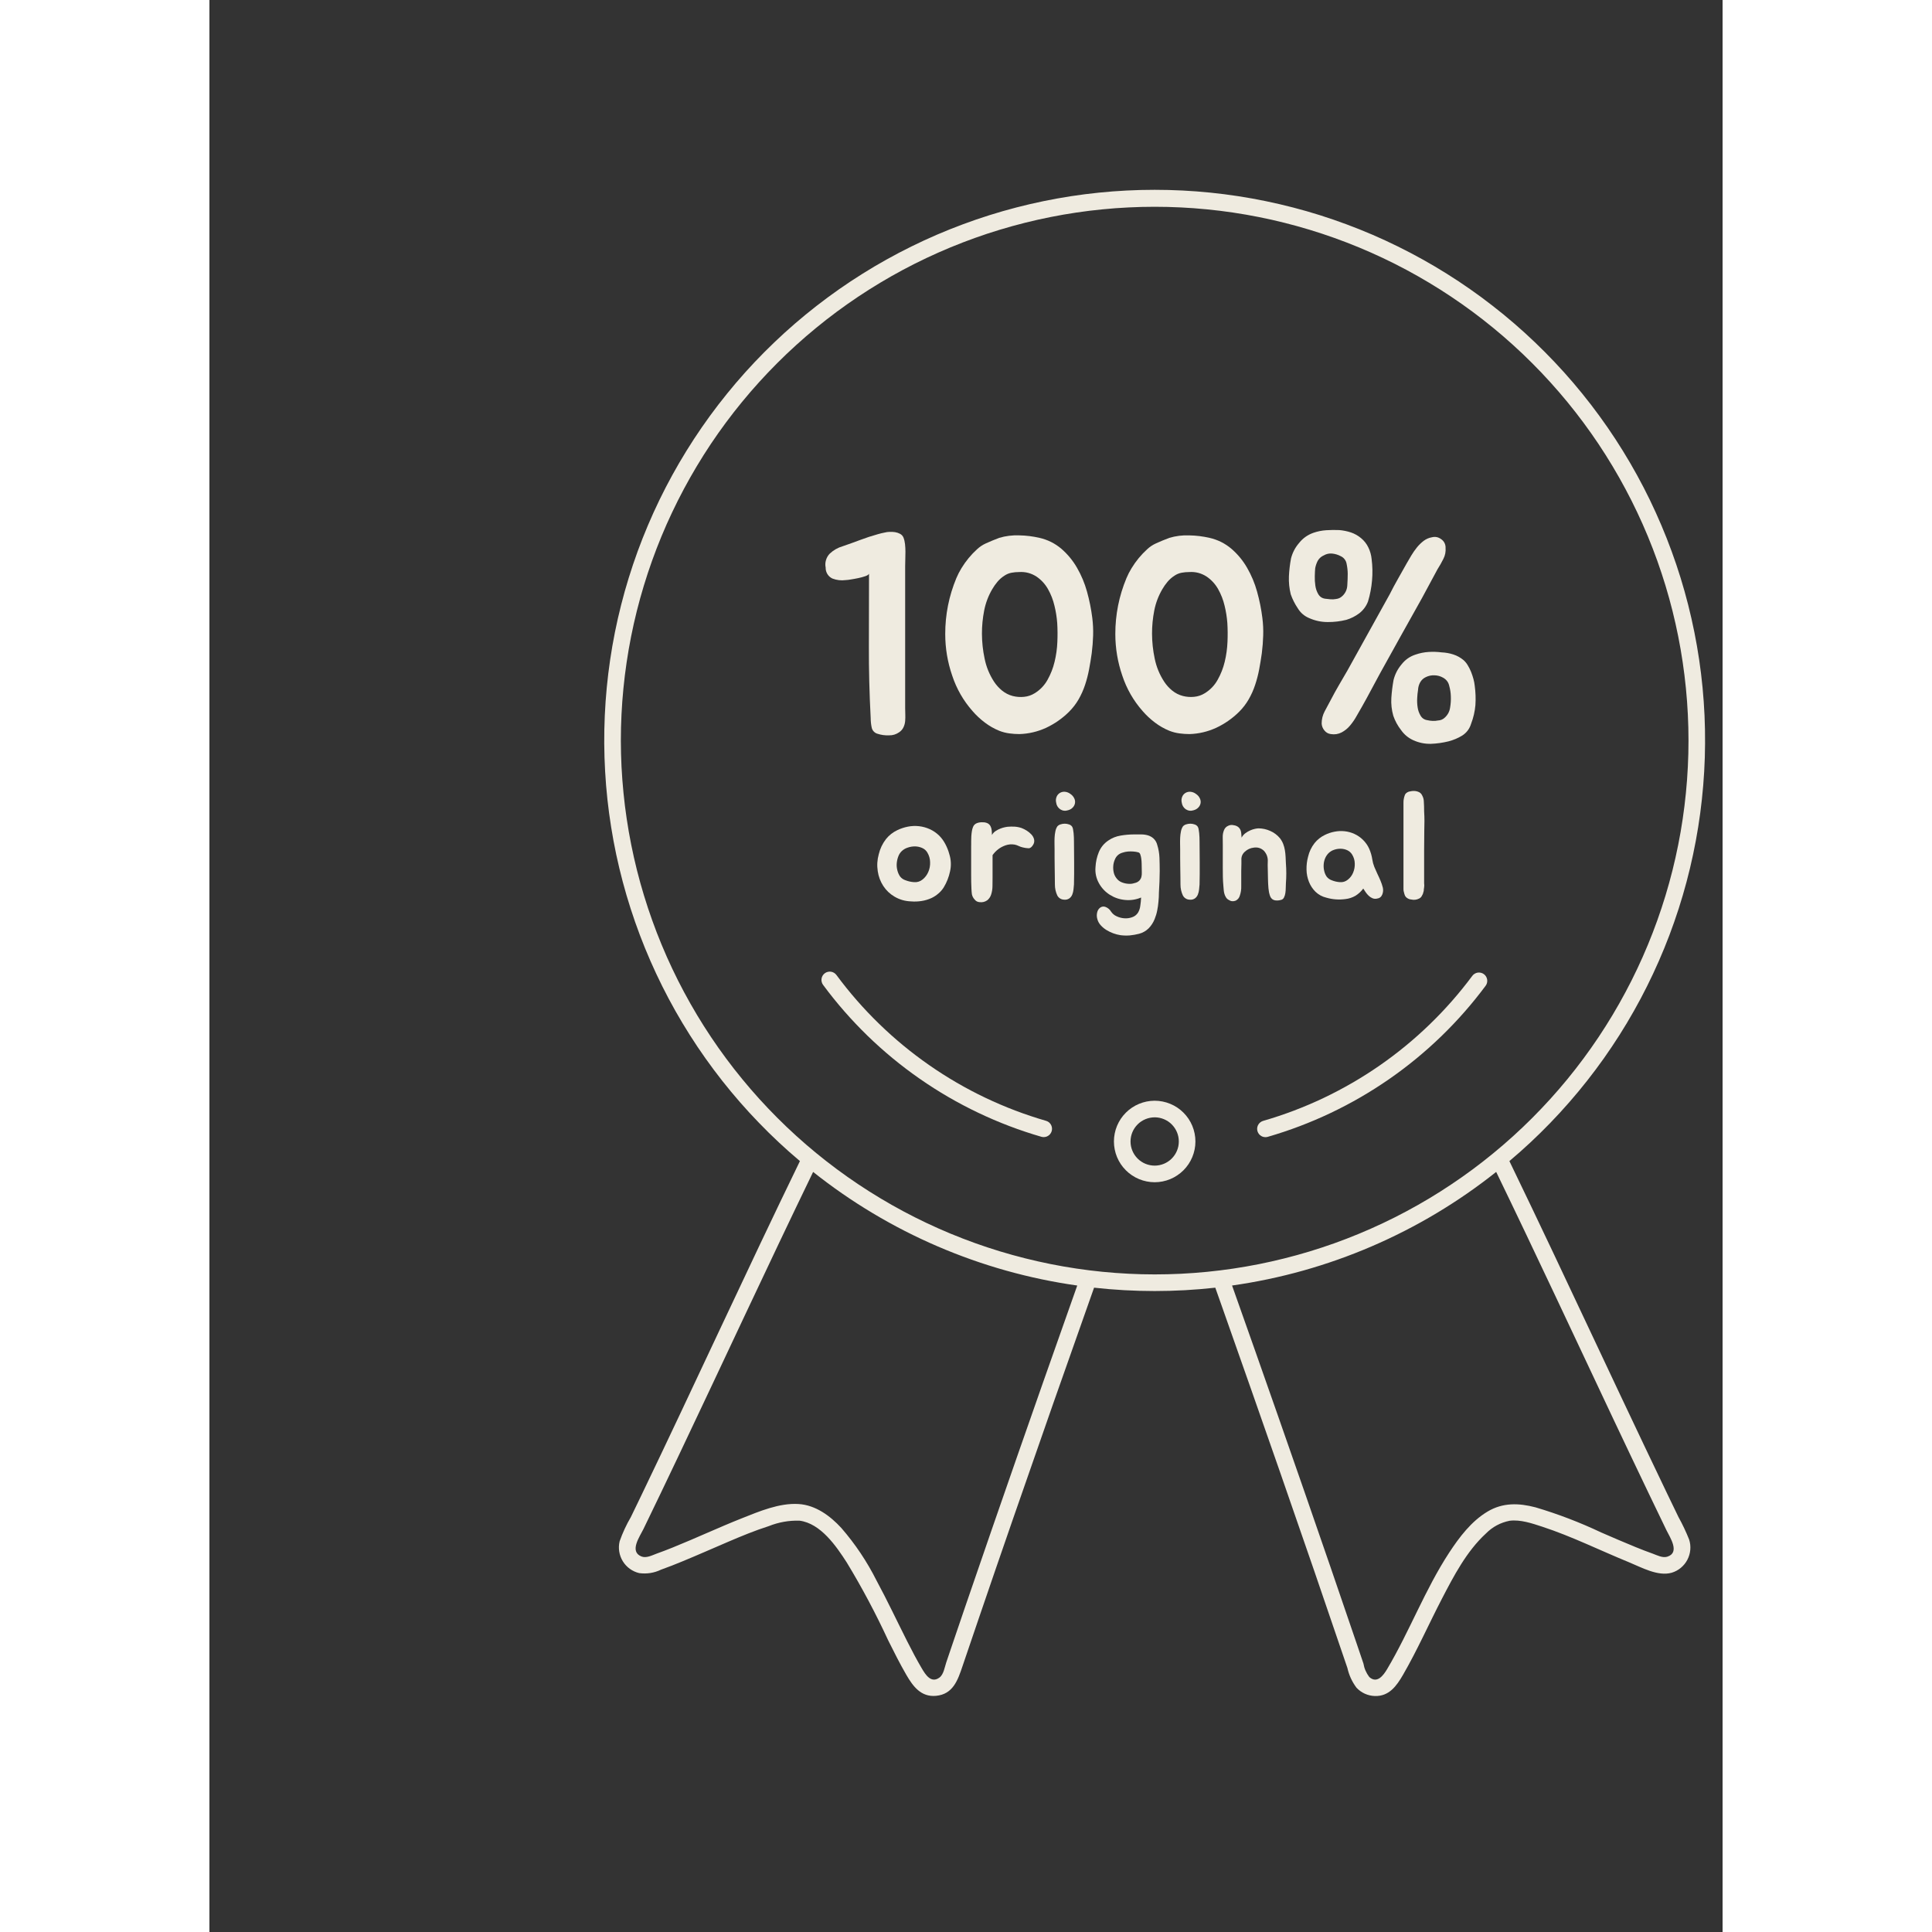
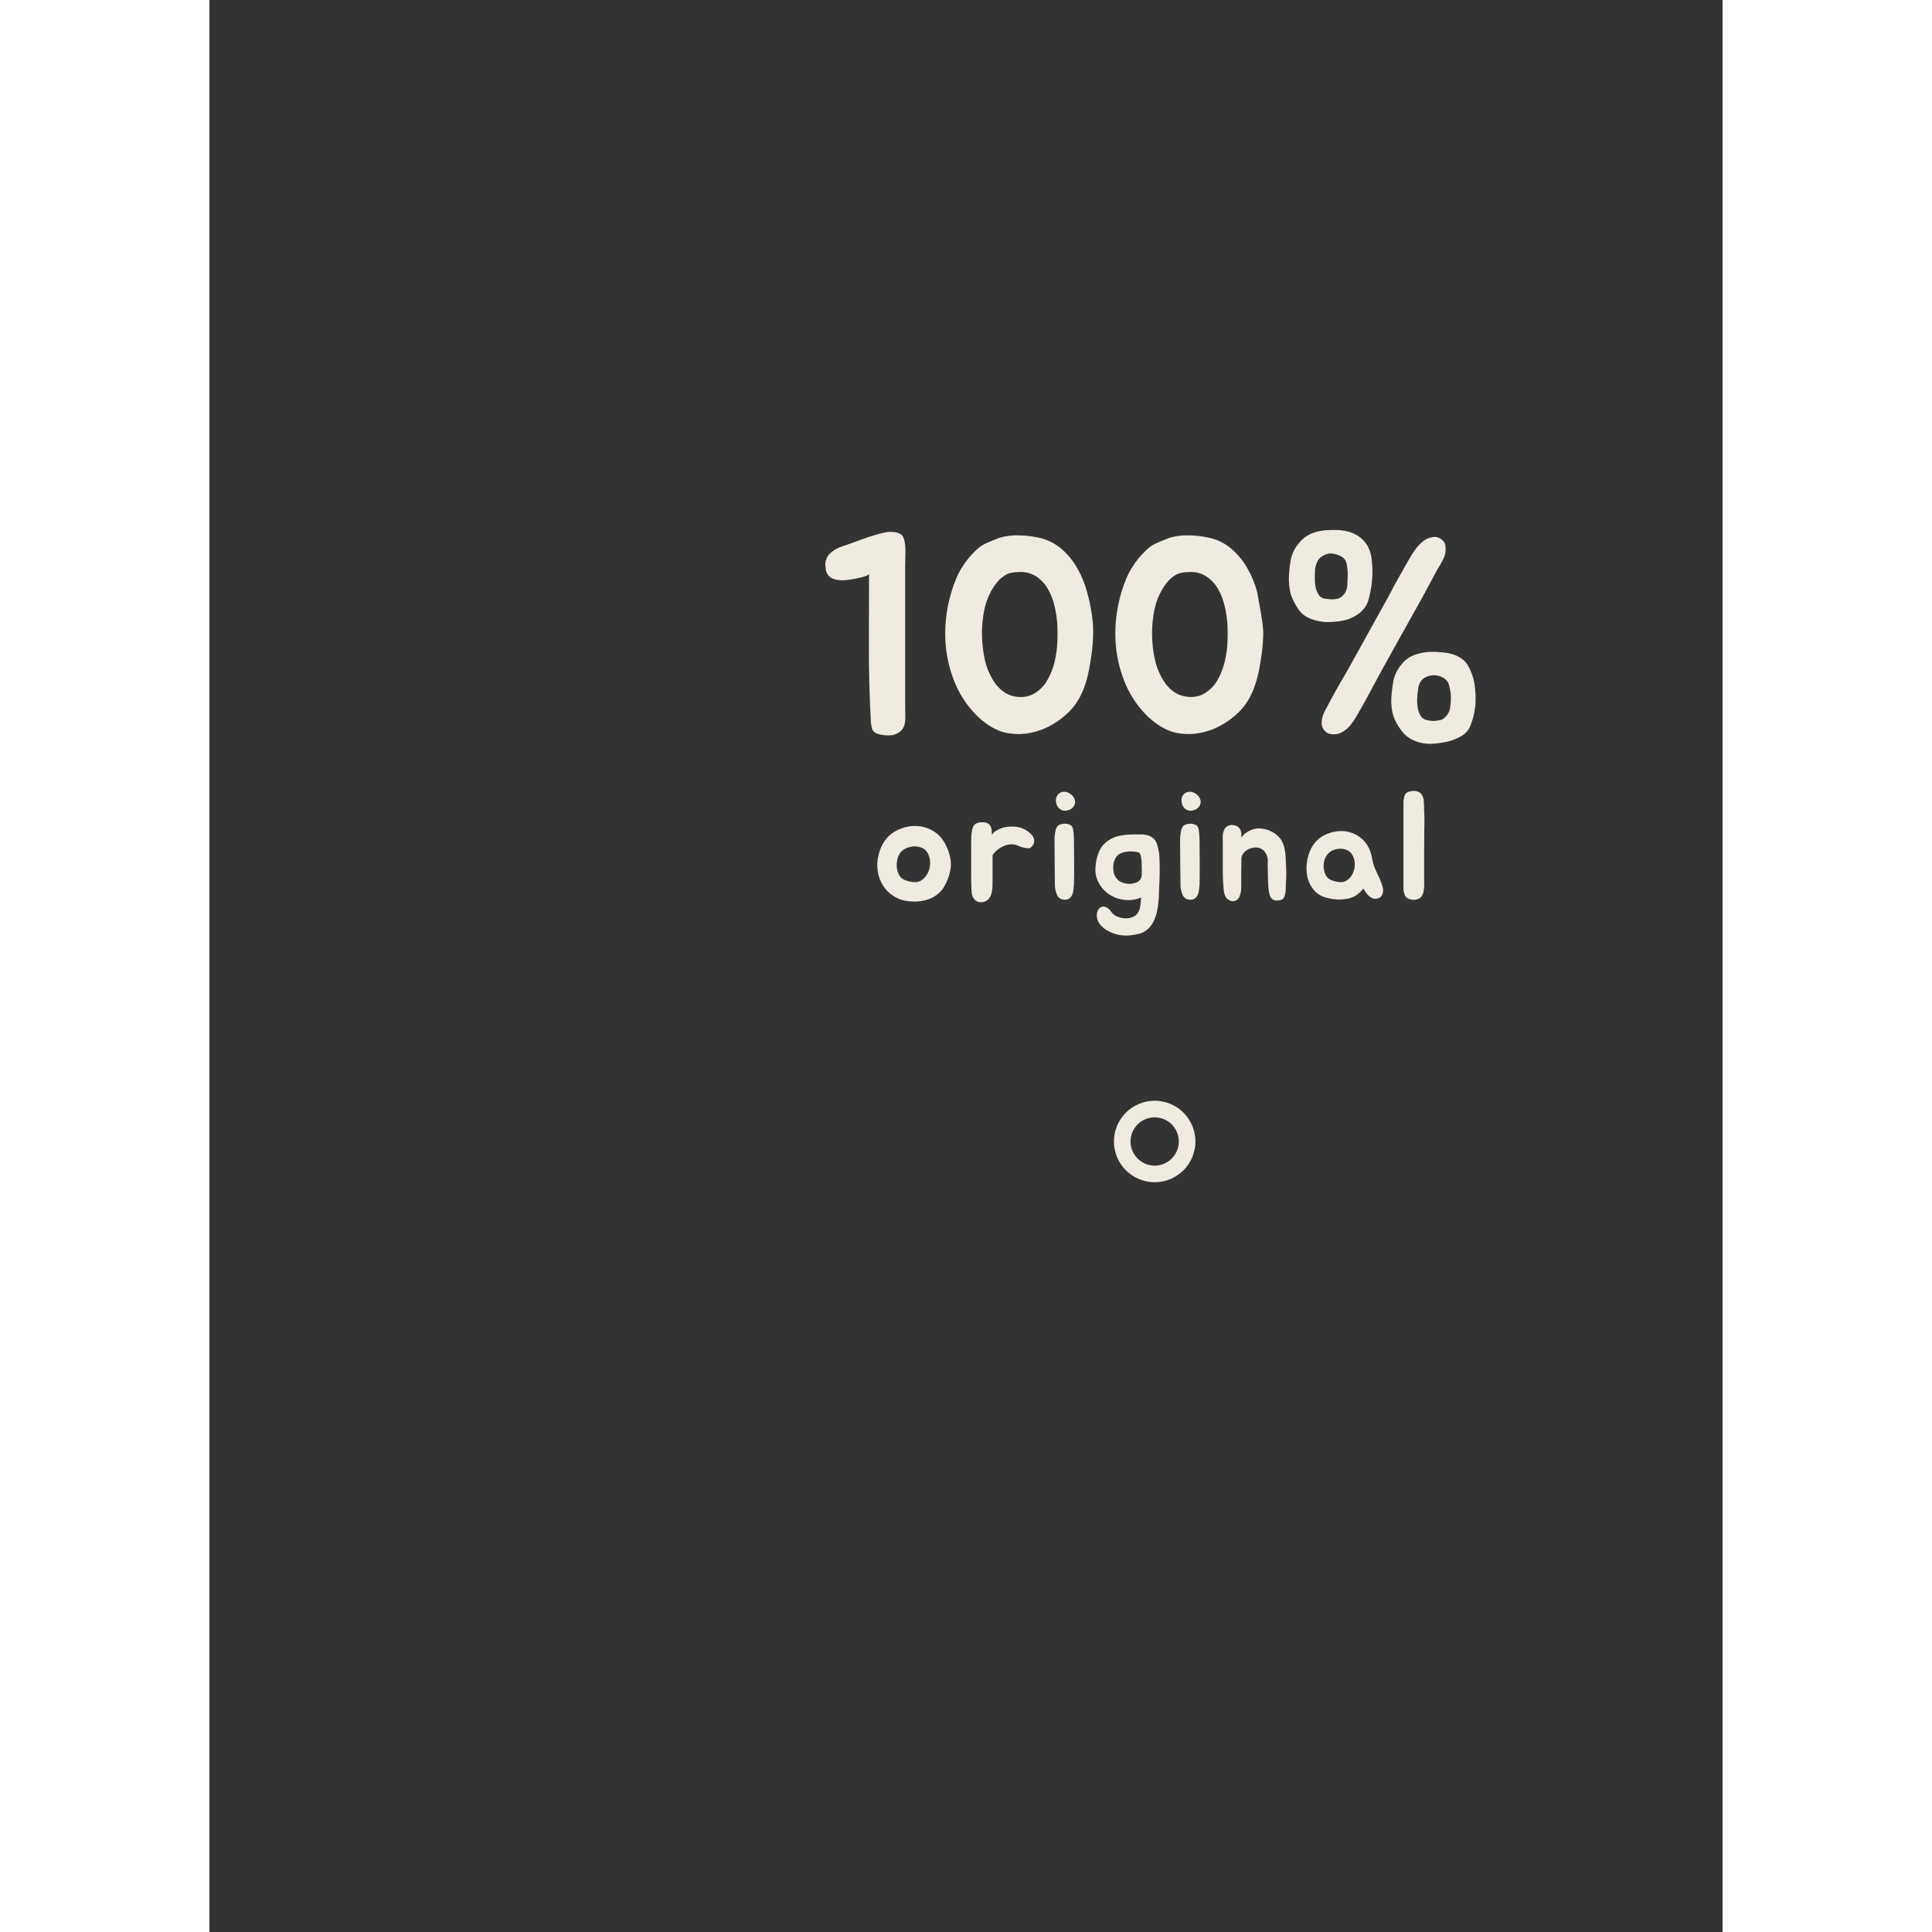
<svg xmlns="http://www.w3.org/2000/svg" width="500" zoomAndPan="magnify" viewBox="0 0 300 383.04" height="500" preserveAspectRatio="xMidYMid meet" version="1.2">
  <rect x="0" y="0" width="300" height="383.04" fill="#333333" stroke="none" />
  <defs>
    <clipPath id="35331f3b41">
-       <path d="M 78 37.406 L 297 37.406 L 297 336.656 L 78 336.656 Z M 78 37.406 " />
-     </clipPath>
+       </clipPath>
  </defs>
  <g id="9a1c9e06a6">
-     <path style=" stroke:none;fill-rule:nonzero;fill:#efebe0;fill-opacity:1;" d="M 209.371 225.453 C 209.172 225.453 208.98 225.422 208.793 225.352 C 208.609 225.281 208.441 225.18 208.289 225.051 C 208.141 224.922 208.016 224.77 207.922 224.594 C 207.828 224.418 207.766 224.234 207.738 224.035 C 207.711 223.84 207.719 223.645 207.762 223.449 C 207.805 223.258 207.883 223.074 207.992 222.91 C 208.098 222.742 208.234 222.602 208.395 222.484 C 208.555 222.363 208.73 222.277 208.922 222.223 C 213.039 221.035 217.035 219.52 220.906 217.68 C 224.777 215.836 228.477 213.695 232 211.254 C 235.52 208.812 238.824 206.102 241.906 203.121 C 244.988 200.141 247.809 196.93 250.367 193.492 C 250.496 193.312 250.656 193.168 250.844 193.055 C 251.031 192.938 251.234 192.867 251.449 192.832 C 251.668 192.801 251.883 192.809 252.098 192.863 C 252.309 192.914 252.504 193.008 252.68 193.137 C 252.859 193.27 253.004 193.43 253.113 193.617 C 253.227 193.809 253.297 194.012 253.328 194.227 C 253.359 194.445 253.348 194.66 253.293 194.875 C 253.238 195.086 253.145 195.281 253.012 195.453 C 250.344 199.039 247.406 202.383 244.195 205.488 C 240.984 208.59 237.543 211.418 233.871 213.961 C 230.199 216.504 226.348 218.734 222.312 220.652 C 218.277 222.57 214.117 224.148 209.824 225.391 C 209.676 225.434 209.523 225.453 209.371 225.453 Z M 209.371 225.453 " />
-     <path style=" stroke:none;fill-rule:nonzero;fill:#efebe0;fill-opacity:1;" d="M 165.398 225.441 C 165.246 225.441 165.094 225.422 164.945 225.379 C 160.641 224.133 156.465 222.543 152.418 220.613 C 148.371 218.688 144.508 216.441 140.828 213.879 C 137.148 211.32 133.699 208.477 130.484 205.355 C 127.27 202.23 124.328 198.867 121.664 195.262 C 121.535 195.086 121.441 194.891 121.391 194.68 C 121.336 194.469 121.324 194.254 121.359 194.039 C 121.391 193.82 121.461 193.621 121.574 193.434 C 121.688 193.246 121.832 193.086 122.008 192.957 C 122.184 192.828 122.379 192.734 122.59 192.684 C 122.801 192.629 123.016 192.621 123.234 192.652 C 123.449 192.684 123.652 192.758 123.836 192.871 C 124.023 192.984 124.184 193.129 124.312 193.305 C 126.871 196.766 129.691 199.992 132.781 202.992 C 135.867 205.992 139.176 208.719 142.707 211.176 C 146.238 213.633 149.945 215.789 153.832 217.641 C 157.715 219.492 161.723 221.016 165.855 222.211 C 166.047 222.266 166.223 222.352 166.383 222.469 C 166.543 222.59 166.68 222.73 166.789 222.898 C 166.895 223.062 166.973 223.242 167.016 223.438 C 167.059 223.633 167.066 223.828 167.039 224.023 C 167.012 224.223 166.949 224.406 166.855 224.582 C 166.762 224.758 166.637 224.91 166.488 225.039 C 166.336 225.168 166.168 225.27 165.984 225.34 C 165.797 225.41 165.605 225.441 165.406 225.441 Z M 165.398 225.441 " />
    <path style=" stroke:none;fill-rule:nonzero;fill:#efebe0;fill-opacity:1;" d="M 132.492 105.918 C 132.75 105.844 132.988 105.781 133.207 105.727 C 133.43 105.672 133.648 105.625 133.867 105.586 C 134.184 105.504 134.504 105.457 134.832 105.449 C 135.199 105.43 135.566 105.449 135.93 105.504 C 136.277 105.559 136.605 105.668 136.918 105.832 C 137.234 106 137.465 106.25 137.605 106.578 C 137.766 106.996 137.863 107.43 137.91 107.875 C 137.965 108.379 137.992 108.883 137.992 109.391 C 137.992 109.902 137.98 110.406 137.965 110.906 C 137.945 111.402 137.938 111.852 137.938 112.254 L 137.938 140.414 C 137.938 140.82 137.945 141.234 137.965 141.656 C 137.98 142.086 137.973 142.52 137.938 142.949 C 137.902 143.383 137.793 143.797 137.605 144.191 C 137.418 144.586 137.141 144.906 136.781 145.156 C 136.16 145.598 135.473 145.809 134.715 145.789 C 133.953 145.82 133.207 145.719 132.48 145.484 C 132.18 145.406 131.922 145.25 131.707 145.023 C 131.492 144.793 131.355 144.523 131.297 144.219 C 131.168 143.602 131.105 142.977 131.102 142.344 C 130.848 137.492 130.727 132.746 130.746 128.098 C 130.762 123.453 130.773 118.668 130.773 113.742 C 130.699 113.926 130.453 114.094 130.027 114.238 C 129.559 114.398 129.082 114.527 128.598 114.625 C 128.062 114.734 127.559 114.828 127.082 114.898 C 126.77 114.953 126.457 114.992 126.145 115.008 C 125.246 115.129 124.375 115.027 123.527 114.707 C 123.105 114.512 122.77 114.215 122.523 113.82 C 122.281 113.426 122.164 112.992 122.176 112.527 C 122.074 112.031 122.094 111.539 122.238 111.055 C 122.379 110.566 122.625 110.141 122.977 109.773 C 123.727 109.066 124.602 108.57 125.594 108.285 C 126.766 107.883 127.914 107.469 129.039 107.047 C 130.16 106.625 131.309 106.246 132.492 105.918 Z M 132.492 105.918 " />
    <path style=" stroke:none;fill-rule:nonzero;fill:#efebe0;fill-opacity:1;" d="M 160.598 145.539 C 159.922 145.539 159.254 145.492 158.586 145.402 C 157.895 145.309 157.223 145.133 156.574 144.879 C 155.555 144.461 154.609 143.918 153.734 143.254 C 152.836 142.578 152.02 141.816 151.285 140.965 C 149.465 138.898 148.125 136.555 147.262 133.941 C 146.344 131.273 145.883 128.523 145.883 125.703 C 145.879 121.863 146.613 118.172 148.086 114.625 C 148.375 113.938 148.715 113.277 149.105 112.641 C 149.957 111.246 150.984 109.996 152.191 108.895 C 152.711 108.414 153.289 108.027 153.934 107.734 C 154.738 107.367 155.617 107.004 156.578 106.637 C 157.871 106.254 159.195 106.09 160.543 106.141 C 161.902 106.164 163.242 106.328 164.566 106.637 C 166.195 107.004 167.648 107.73 168.922 108.812 C 170.16 109.891 171.188 111.137 172.008 112.562 C 172.871 114.055 173.531 115.637 173.992 117.301 C 174.469 119.012 174.816 120.746 175.039 122.508 C 175.184 123.672 175.238 124.836 175.203 126.008 C 175.168 127.164 175.074 128.332 174.926 129.508 C 174.781 130.57 174.605 131.637 174.402 132.703 C 174.207 133.75 173.941 134.777 173.605 135.789 C 173.277 136.777 172.855 137.723 172.34 138.629 C 171.809 139.551 171.164 140.387 170.41 141.137 C 169.078 142.453 167.562 143.508 165.863 144.305 C 164.191 145.07 162.434 145.48 160.598 145.539 Z M 160.539 113.414 C 160.031 113.414 159.527 113.457 159.027 113.551 C 158.52 113.645 158.051 113.84 157.621 114.129 C 157.102 114.461 156.641 114.863 156.242 115.336 C 155.848 115.801 155.5 116.297 155.195 116.824 C 154.422 118.148 153.891 119.562 153.598 121.066 C 153.305 122.578 153.156 124.102 153.16 125.641 C 153.168 127.297 153.34 128.93 153.684 130.547 C 154.016 132.215 154.648 133.758 155.578 135.18 C 156.016 135.836 156.539 136.414 157.148 136.914 C 157.777 137.426 158.488 137.785 159.27 137.992 C 160.004 138.176 160.75 138.23 161.504 138.156 C 162.266 138.082 162.973 137.844 163.625 137.438 C 164.699 136.777 165.543 135.895 166.16 134.793 C 166.793 133.664 167.262 132.473 167.562 131.211 C 167.879 129.906 168.062 128.586 168.113 127.246 C 168.168 126.012 168.16 124.781 168.086 123.551 C 168 122.379 167.82 121.223 167.535 120.078 C 167.262 118.918 166.832 117.812 166.242 116.773 C 165.676 115.781 164.926 114.965 163.984 114.32 C 162.938 113.641 161.789 113.336 160.539 113.414 Z M 160.539 113.414 " />
-     <path style=" stroke:none;fill-rule:nonzero;fill:#efebe0;fill-opacity:1;" d="M 194.32 145.539 C 193.648 145.539 192.977 145.492 192.309 145.402 C 191.617 145.309 190.945 145.133 190.297 144.879 C 189.281 144.461 188.332 143.918 187.457 143.254 C 186.562 142.578 185.742 141.816 185.008 140.965 C 183.188 138.898 181.848 136.555 180.984 133.941 C 180.066 131.273 179.609 128.523 179.605 125.703 C 179.602 121.863 180.336 118.172 181.812 114.625 C 182.098 113.938 182.438 113.277 182.832 112.641 C 183.68 111.246 184.711 109.996 185.918 108.895 C 186.434 108.414 187.012 108.027 187.652 107.738 C 188.457 107.371 189.34 107.004 190.297 106.641 C 191.594 106.254 192.914 106.09 194.266 106.145 C 195.625 106.168 196.965 106.332 198.289 106.641 C 199.918 107.008 201.367 107.734 202.641 108.816 C 203.879 109.891 204.91 111.141 205.727 112.562 C 206.59 114.059 207.254 115.637 207.711 117.305 C 208.188 119.012 208.539 120.75 208.758 122.512 C 208.906 123.672 208.961 124.84 208.922 126.012 C 208.887 127.168 208.797 128.332 208.648 129.512 C 208.5 130.574 208.328 131.641 208.125 132.707 C 207.93 133.754 207.66 134.781 207.324 135.789 C 207 136.777 206.578 137.723 206.062 138.625 C 205.531 139.547 204.891 140.383 204.137 141.133 C 202.801 142.449 201.289 143.508 199.59 144.301 C 197.914 145.066 196.16 145.48 194.32 145.539 Z M 194.266 113.414 C 193.754 113.414 193.25 113.457 192.75 113.551 C 192.242 113.645 191.773 113.84 191.344 114.129 C 190.824 114.461 190.367 114.863 189.965 115.336 C 189.57 115.801 189.223 116.297 188.918 116.824 C 188.145 118.148 187.613 119.562 187.32 121.066 C 187.027 122.578 186.879 124.102 186.883 125.641 C 186.891 127.297 187.066 128.93 187.406 130.547 C 187.742 132.211 188.375 133.754 189.309 135.176 C 189.742 135.832 190.266 136.41 190.879 136.91 C 191.508 137.422 192.215 137.781 193 137.984 C 193.734 138.172 194.477 138.227 195.23 138.152 C 195.996 138.078 196.703 137.84 197.352 137.434 C 198.426 136.773 199.273 135.891 199.887 134.789 C 200.523 133.66 200.992 132.469 201.293 131.207 C 201.609 129.902 201.789 128.582 201.844 127.238 C 201.898 126.008 201.891 124.777 201.816 123.547 C 201.73 122.375 201.547 121.219 201.266 120.074 C 200.992 118.91 200.559 117.809 199.973 116.77 C 199.406 115.777 198.652 114.961 197.711 114.316 C 196.664 113.637 195.516 113.332 194.266 113.414 Z M 194.266 113.414 " />
+     <path style=" stroke:none;fill-rule:nonzero;fill:#efebe0;fill-opacity:1;" d="M 194.32 145.539 C 193.648 145.539 192.977 145.492 192.309 145.402 C 191.617 145.309 190.945 145.133 190.297 144.879 C 189.281 144.461 188.332 143.918 187.457 143.254 C 186.562 142.578 185.742 141.816 185.008 140.965 C 183.188 138.898 181.848 136.555 180.984 133.941 C 180.066 131.273 179.609 128.523 179.605 125.703 C 179.602 121.863 180.336 118.172 181.812 114.625 C 182.098 113.938 182.438 113.277 182.832 112.641 C 183.68 111.246 184.711 109.996 185.918 108.895 C 186.434 108.414 187.012 108.027 187.652 107.738 C 188.457 107.371 189.34 107.004 190.297 106.641 C 191.594 106.254 192.914 106.09 194.266 106.145 C 195.625 106.168 196.965 106.332 198.289 106.641 C 199.918 107.008 201.367 107.734 202.641 108.816 C 203.879 109.891 204.91 111.141 205.727 112.562 C 206.59 114.059 207.254 115.637 207.711 117.305 C 208.906 123.672 208.961 124.84 208.922 126.012 C 208.887 127.168 208.797 128.332 208.648 129.512 C 208.5 130.574 208.328 131.641 208.125 132.707 C 207.93 133.754 207.66 134.781 207.324 135.789 C 207 136.777 206.578 137.723 206.062 138.625 C 205.531 139.547 204.891 140.383 204.137 141.133 C 202.801 142.449 201.289 143.508 199.59 144.301 C 197.914 145.066 196.16 145.48 194.32 145.539 Z M 194.266 113.414 C 193.754 113.414 193.25 113.457 192.75 113.551 C 192.242 113.645 191.773 113.84 191.344 114.129 C 190.824 114.461 190.367 114.863 189.965 115.336 C 189.57 115.801 189.223 116.297 188.918 116.824 C 188.145 118.148 187.613 119.562 187.32 121.066 C 187.027 122.578 186.879 124.102 186.883 125.641 C 186.891 127.297 187.066 128.93 187.406 130.547 C 187.742 132.211 188.375 133.754 189.309 135.176 C 189.742 135.832 190.266 136.41 190.879 136.91 C 191.508 137.422 192.215 137.781 193 137.984 C 193.734 138.172 194.477 138.227 195.23 138.152 C 195.996 138.078 196.703 137.84 197.352 137.434 C 198.426 136.773 199.273 135.891 199.887 134.789 C 200.523 133.66 200.992 132.469 201.293 131.207 C 201.609 129.902 201.789 128.582 201.844 127.238 C 201.898 126.008 201.891 124.777 201.816 123.547 C 201.73 122.375 201.547 121.219 201.266 120.074 C 200.992 118.91 200.559 117.809 199.973 116.77 C 199.406 115.777 198.652 114.961 197.711 114.316 C 196.664 113.637 195.516 113.332 194.266 113.414 Z M 194.266 113.414 " />
    <path style=" stroke:none;fill-rule:nonzero;fill:#efebe0;fill-opacity:1;" d="M 225.402 122.891 C 224.199 123.188 222.977 123.336 221.738 123.328 C 220.461 123.332 219.242 123.074 218.074 122.562 C 217.094 122.16 216.332 121.508 215.785 120.605 C 215.195 119.738 214.727 118.809 214.383 117.82 C 214.09 116.645 213.973 115.449 214.023 114.238 C 214.078 113.055 214.219 111.879 214.438 110.715 C 214.73 109.57 215.262 108.551 216.035 107.656 C 216.781 106.719 217.719 106.047 218.848 105.645 C 219.684 105.352 220.547 105.176 221.434 105.121 C 222.297 105.066 223.16 105.055 224.023 105.094 C 224.805 105.16 225.566 105.316 226.312 105.559 C 227.055 105.812 227.723 106.188 228.324 106.691 C 228.953 107.207 229.438 107.832 229.785 108.566 C 230.129 109.281 230.34 110.031 230.418 110.824 C 230.602 112.242 230.629 113.668 230.5 115.094 C 230.379 116.508 230.113 117.895 229.703 119.254 C 229.34 120.195 228.762 120.977 227.965 121.598 C 227.188 122.18 226.336 122.609 225.402 122.891 Z M 223.363 118.758 C 223.625 118.73 223.875 118.66 224.109 118.539 C 224.32 118.418 224.516 118.273 224.688 118.102 C 225.258 117.527 225.562 116.84 225.598 116.031 C 225.652 115.207 225.68 114.445 225.68 113.746 C 225.672 113.086 225.598 112.434 225.461 111.789 C 225.406 111.457 225.277 111.156 225.07 110.887 C 224.867 110.617 224.609 110.414 224.305 110.273 C 223.77 109.984 223.199 109.809 222.594 109.75 C 222.004 109.691 221.453 109.812 220.941 110.109 C 220.422 110.336 220.02 110.695 219.734 111.184 C 219.496 111.645 219.332 112.133 219.234 112.641 C 219.195 113.047 219.168 113.566 219.152 114.211 C 219.133 114.848 219.168 115.484 219.262 116.113 C 219.344 116.711 219.535 117.273 219.84 117.793 C 220.152 118.32 220.609 118.621 221.215 118.703 C 221.512 118.738 221.852 118.777 222.234 118.812 C 222.613 118.848 222.992 118.832 223.363 118.758 Z M 245.078 108.562 C 245.148 109.359 245.004 110.113 244.637 110.82 C 244.289 111.523 243.902 112.203 243.48 112.863 L 241.938 115.727 C 241.422 116.684 240.906 117.637 240.395 118.59 C 238.996 121.09 237.609 123.57 236.234 126.031 C 234.859 128.492 233.473 130.988 232.074 133.527 C 231.492 134.594 230.91 135.668 230.34 136.75 C 229.766 137.832 229.172 138.926 228.547 140.031 C 228.219 140.582 227.859 141.203 227.473 141.902 C 227.098 142.59 226.66 143.23 226.156 143.832 C 225.688 144.402 225.125 144.859 224.477 145.207 C 223.797 145.555 223.078 145.664 222.328 145.539 C 221.809 145.473 221.387 145.23 221.059 144.82 C 220.727 144.422 220.543 143.961 220.512 143.445 C 220.512 142.586 220.715 141.777 221.117 141.02 C 221.523 140.25 221.926 139.496 222.324 138.762 C 222.836 137.77 223.379 136.785 223.949 135.812 C 224.523 134.84 225.082 133.875 225.633 132.918 C 227.027 130.383 228.422 127.867 229.82 125.367 C 231.215 122.867 232.609 120.352 234.008 117.816 C 234.52 116.793 235.07 115.766 235.66 114.734 C 236.25 113.699 236.82 112.691 237.367 111.703 C 237.66 111.188 237.973 110.656 238.305 110.102 C 238.633 109.555 239 109.031 239.402 108.531 C 239.793 108.051 240.234 107.617 240.727 107.238 C 241.219 106.863 241.77 106.625 242.379 106.52 C 243.016 106.363 243.605 106.473 244.145 106.852 C 244.719 107.227 245.031 107.762 245.082 108.449 Z M 245.684 146.977 C 244.523 147.262 243.348 147.43 242.156 147.473 C 240.945 147.496 239.785 147.258 238.684 146.758 C 237.691 146.305 236.887 145.637 236.258 144.746 C 235.586 143.887 235.07 142.941 234.715 141.906 C 234.387 140.754 234.258 139.578 234.328 138.379 C 234.406 137.176 234.555 135.984 234.77 134.797 C 235.059 133.66 235.582 132.641 236.34 131.738 C 237.066 130.801 237.992 130.148 239.121 129.781 C 239.961 129.488 240.824 129.316 241.715 129.258 C 242.578 129.203 243.441 129.23 244.305 129.34 C 245.094 129.375 245.863 129.512 246.617 129.754 C 247.371 130 248.051 130.379 248.656 130.887 C 248.984 131.184 249.258 131.523 249.48 131.902 C 249.738 132.324 249.957 132.762 250.141 133.219 C 250.324 133.68 250.48 134.148 250.609 134.625 C 250.73 135.059 250.812 135.496 250.859 135.945 C 251.035 137.223 251.082 138.512 250.996 139.801 C 250.883 141.07 250.598 142.301 250.141 143.492 C 249.84 144.488 249.254 145.27 248.379 145.836 C 247.535 146.348 246.641 146.727 245.684 146.973 Z M 243.59 142.844 C 244.125 142.816 244.586 142.617 244.965 142.238 C 245.539 141.695 245.879 141.035 245.984 140.254 C 246.109 139.523 246.156 138.789 246.125 138.047 C 246.105 137.367 246.004 136.695 245.82 136.035 C 245.668 135.285 245.254 134.727 244.582 134.355 C 244.051 134.055 243.48 133.898 242.871 133.887 C 242.273 133.863 241.703 133.98 241.164 134.246 C 240.676 134.473 240.301 134.824 240.035 135.293 C 239.785 135.758 239.648 136.254 239.621 136.781 C 239.539 137.312 239.48 137.844 239.457 138.379 C 239.418 138.996 239.445 139.613 239.539 140.227 C 239.621 140.816 239.816 141.367 240.117 141.879 C 240.43 142.406 240.891 142.707 241.496 142.789 C 241.828 142.867 242.168 142.914 242.516 142.926 C 242.875 142.945 243.234 142.918 243.59 142.84 Z M 243.59 142.844 " />
    <path style=" stroke:none;fill-rule:nonzero;fill:#efebe0;fill-opacity:1;" d="M 136.363 164.598 C 137.039 164.27 137.746 164.035 138.484 163.891 C 139.211 163.75 139.941 163.719 140.68 163.801 C 141.418 163.883 142.121 164.078 142.801 164.383 C 143.504 164.703 144.137 165.133 144.691 165.676 C 145.188 166.18 145.598 166.75 145.922 167.383 C 146.25 168.004 146.508 168.652 146.688 169.332 C 147.043 170.457 147.094 171.594 146.84 172.746 C 146.602 173.883 146.184 174.945 145.582 175.941 C 145.289 176.398 144.938 176.805 144.52 177.156 C 144.113 177.508 143.668 177.801 143.184 178.035 C 142.547 178.328 141.879 178.527 141.188 178.633 C 140.492 178.742 139.797 178.77 139.094 178.711 C 137.938 178.672 136.855 178.367 135.852 177.785 C 134.938 177.254 134.191 176.547 133.609 175.664 C 133.027 174.766 132.66 173.789 132.504 172.73 C 132.328 171.594 132.395 170.473 132.703 169.363 C 132.965 168.262 133.438 167.266 134.129 166.367 C 134.738 165.605 135.484 165.016 136.363 164.598 Z M 137.285 168.719 C 136.965 169.02 136.73 169.379 136.578 169.793 C 136.414 170.227 136.312 170.672 136.27 171.133 C 136.23 171.598 136.266 172.059 136.383 172.516 C 136.488 172.961 136.664 173.375 136.918 173.758 C 137.207 174.133 137.574 174.387 138.023 174.527 C 138.559 174.734 139.113 174.855 139.688 174.895 C 140.332 174.949 140.906 174.77 141.406 174.359 C 141.906 173.953 142.277 173.457 142.527 172.867 C 142.793 172.25 142.91 171.602 142.883 170.93 C 142.871 170.246 142.688 169.613 142.336 169.023 C 142.09 168.609 141.746 168.309 141.305 168.117 C 140.863 167.922 140.402 167.82 139.922 167.809 C 139.434 167.805 138.957 167.875 138.496 168.031 C 138.039 168.168 137.637 168.398 137.285 168.719 Z M 137.285 168.719 " />
    <path style=" stroke:none;fill-rule:nonzero;fill:#efebe0;fill-opacity:1;" d="M 151.027 167.609 L 151.027 166.766 C 151.027 166.449 151.035 166.117 151.055 165.777 C 151.078 165.441 151.113 165.113 151.164 164.797 C 151.207 164.504 151.285 164.223 151.395 163.949 C 151.543 163.586 151.801 163.336 152.164 163.195 C 152.531 163.059 152.91 163.004 153.301 163.027 C 153.656 163.012 153.996 163.082 154.316 163.242 C 154.555 163.379 154.738 163.566 154.863 163.812 C 154.992 164.062 155.07 164.328 155.094 164.609 C 155.125 164.922 155.141 165.234 155.141 165.547 C 155.324 165.219 155.574 164.953 155.895 164.75 C 156.199 164.551 156.52 164.387 156.863 164.258 C 157.152 164.145 157.449 164.059 157.754 163.996 C 158.02 163.945 158.172 163.918 158.215 163.918 C 158.68 163.879 159.145 163.867 159.613 163.891 C 160.09 163.918 160.559 164.012 161.012 164.164 C 161.367 164.301 161.703 164.469 162.027 164.672 C 162.367 164.883 162.676 165.133 162.949 165.426 C 163.207 165.695 163.387 166.004 163.488 166.363 C 163.578 166.734 163.535 167.09 163.348 167.426 C 163.062 167.938 162.742 168.188 162.395 168.176 C 162.012 168.16 161.633 168.105 161.258 168.008 C 160.98 167.949 160.715 167.855 160.457 167.73 C 160.203 167.605 159.938 167.512 159.66 167.453 C 159.031 167.344 158.418 167.395 157.816 167.605 C 156.758 167.98 155.91 168.629 155.266 169.543 L 155.266 173.969 C 155.266 174.52 155.258 175.098 155.25 175.691 C 155.246 176.242 155.164 176.781 155 177.305 C 154.863 177.773 154.605 178.16 154.234 178.477 C 153.766 178.809 153.25 178.938 152.68 178.859 C 152.27 178.828 151.941 178.648 151.695 178.32 C 151.43 178.035 151.258 177.699 151.172 177.32 C 151.129 177.016 151.098 176.645 151.078 176.215 C 151.059 175.785 151.043 175.336 151.031 174.863 C 151.023 174.391 151.02 173.914 151.02 173.438 L 151.02 167.609 Z M 151.027 167.609 " />
    <path style=" stroke:none;fill-rule:nonzero;fill:#efebe0;fill-opacity:1;" d="M 171.406 166.844 C 171.406 167.418 171.41 168.062 171.422 168.781 C 171.434 169.496 171.438 170.238 171.438 171.008 L 171.438 173.281 C 171.438 174.031 171.426 174.723 171.406 175.359 C 171.387 175.664 171.355 175.996 171.312 176.355 C 171.277 176.699 171.195 177.035 171.07 177.355 C 170.949 177.66 170.762 177.91 170.5 178.109 C 170.188 178.324 169.848 178.41 169.469 178.371 C 169.184 178.367 168.918 178.293 168.672 178.145 C 168.426 177.996 168.238 177.793 168.102 177.539 C 167.785 176.859 167.625 176.141 167.625 175.387 C 167.625 174.918 167.621 174.375 167.609 173.758 C 167.602 173.145 167.59 172.52 167.582 171.883 C 167.57 171.25 167.562 170.629 167.562 170.023 L 167.562 168.379 C 167.562 168.09 167.562 167.742 167.547 167.332 C 167.535 166.922 167.547 166.504 167.562 166.07 C 167.582 165.652 167.633 165.238 167.719 164.824 C 167.785 164.465 167.918 164.133 168.117 163.828 C 168.289 163.645 168.492 163.516 168.734 163.445 C 169.008 163.352 169.289 163.305 169.578 163.305 C 169.875 163.305 170.16 163.355 170.438 163.457 C 170.684 163.535 170.887 163.68 171.039 163.891 C 171.133 164.051 171.195 164.227 171.223 164.41 C 171.266 164.637 171.301 164.887 171.332 165.164 C 171.363 165.441 171.383 165.73 171.391 166.027 C 171.402 166.32 171.406 166.598 171.406 166.844 Z M 170.238 160.637 C 169.68 160.824 169.152 160.758 168.656 160.438 C 168.203 160.102 167.941 159.656 167.871 159.098 C 167.781 158.711 167.812 158.332 167.965 157.961 C 168.098 157.641 168.312 157.391 168.609 157.207 C 168.914 157.027 169.246 156.949 169.598 156.977 C 170.008 157.012 170.379 157.156 170.703 157.41 C 171.031 157.629 171.285 157.914 171.457 158.27 C 171.609 158.57 171.66 158.887 171.609 159.223 C 171.555 159.543 171.418 159.824 171.195 160.066 C 170.934 160.352 170.613 160.539 170.238 160.637 Z M 170.238 160.637 " />
    <path style=" stroke:none;fill-rule:nonzero;fill:#efebe0;fill-opacity:1;" d="M 188.406 172.684 C 188.406 173.34 188.391 174.047 188.359 174.805 C 188.328 175.559 188.293 176.266 188.25 176.926 C 188.25 177.539 188.219 178.156 188.156 178.77 C 188.109 179.352 188.027 179.934 187.91 180.508 C 187.797 181.102 187.621 181.684 187.391 182.242 C 187.117 182.918 186.727 183.52 186.223 184.043 C 185.684 184.574 185.047 184.938 184.316 185.133 C 183.707 185.289 183.094 185.395 182.469 185.457 C 181.855 185.504 181.238 185.488 180.625 185.41 C 179.637 185.254 178.715 184.914 177.859 184.395 C 177.438 184.137 177.059 183.824 176.723 183.457 C 176.398 183.109 176.172 182.703 176.047 182.242 C 175.898 181.762 175.895 181.281 176.031 180.797 C 176.133 180.426 176.34 180.129 176.66 179.906 C 176.984 179.711 177.32 179.68 177.676 179.816 C 178.152 180.004 178.523 180.324 178.781 180.77 C 179.059 181.164 179.414 181.461 179.859 181.66 C 180.336 181.887 180.836 182.02 181.363 182.059 C 181.895 182.102 182.414 182.035 182.918 181.859 C 183.414 181.695 183.809 181.391 184.098 180.953 C 184.34 180.543 184.488 180.105 184.547 179.637 C 184.637 179.074 184.691 178.512 184.715 177.945 C 183.684 178.375 182.613 178.535 181.504 178.422 C 180.43 178.32 179.434 177.98 178.52 177.406 C 177.609 176.828 176.895 176.07 176.367 175.129 C 175.805 174.121 175.574 173.039 175.676 171.887 C 175.73 170.867 175.949 169.883 176.336 168.938 C 176.734 167.98 177.367 167.211 178.227 166.633 C 178.965 166.129 179.773 165.809 180.652 165.664 C 181.52 165.516 182.391 165.438 183.266 165.434 L 184.727 165.434 C 185.184 165.43 185.629 165.492 186.066 165.617 C 186.48 165.742 186.848 165.945 187.172 166.234 C 187.539 166.582 187.785 167 187.91 167.492 C 188.172 168.324 188.32 169.176 188.355 170.043 C 188.387 170.883 188.406 171.762 188.406 172.684 Z M 182.473 175.234 C 182.676 175.234 182.875 175.215 183.07 175.172 C 183.266 175.133 183.453 175.082 183.641 175.02 C 183.945 174.926 184.207 174.762 184.426 174.527 C 184.598 174.324 184.715 174.094 184.777 173.836 C 184.844 173.559 184.867 173.277 184.855 172.992 C 184.844 172.684 184.84 172.367 184.84 172.039 C 184.84 171.77 184.836 171.473 184.824 171.145 C 184.816 170.832 184.789 170.52 184.746 170.211 C 184.715 169.941 184.652 169.68 184.562 169.426 C 184.508 169.223 184.387 169.078 184.195 168.996 C 183.871 168.906 183.539 168.848 183.207 168.824 C 182.836 168.793 182.469 168.793 182.098 168.824 C 181.738 168.855 181.383 168.93 181.039 169.047 C 180.285 169.262 179.766 169.738 179.488 170.473 C 179.32 170.867 179.223 171.277 179.195 171.703 C 179.164 172.125 179.195 172.547 179.285 172.961 C 179.375 173.367 179.543 173.734 179.793 174.066 C 180.09 174.488 180.477 174.785 180.961 174.961 C 181.449 175.145 181.953 175.234 182.473 175.234 Z M 182.473 175.234 " />
    <path style=" stroke:none;fill-rule:nonzero;fill:#efebe0;fill-opacity:1;" d="M 196.305 166.844 C 196.305 167.418 196.309 168.062 196.32 168.781 C 196.332 169.496 196.336 170.238 196.336 171.008 L 196.336 173.281 C 196.336 174.031 196.324 174.723 196.305 175.359 C 196.285 175.664 196.254 175.996 196.211 176.355 C 196.176 176.699 196.094 177.035 195.969 177.355 C 195.848 177.66 195.66 177.91 195.398 178.109 C 195.086 178.324 194.746 178.41 194.367 178.371 C 194.082 178.367 193.816 178.293 193.57 178.145 C 193.324 177.996 193.137 177.793 193 177.539 C 192.684 176.859 192.523 176.141 192.523 175.387 C 192.523 174.918 192.52 174.375 192.508 173.758 C 192.5 173.145 192.488 172.52 192.48 171.883 C 192.469 171.25 192.461 170.629 192.461 170.023 L 192.461 168.379 C 192.461 168.09 192.461 167.742 192.445 167.332 C 192.434 166.922 192.445 166.504 192.461 166.07 C 192.48 165.652 192.531 165.238 192.617 164.824 C 192.684 164.465 192.816 164.133 193.016 163.828 C 193.188 163.645 193.391 163.516 193.633 163.445 C 193.906 163.352 194.188 163.305 194.477 163.305 C 194.773 163.305 195.059 163.355 195.336 163.457 C 195.582 163.535 195.785 163.68 195.938 163.891 C 196.035 164.051 196.094 164.227 196.121 164.41 C 196.164 164.637 196.199 164.887 196.23 165.164 C 196.262 165.441 196.281 165.73 196.289 166.027 C 196.301 166.32 196.305 166.598 196.305 166.844 Z M 195.137 160.637 C 194.578 160.824 194.051 160.758 193.555 160.438 C 193.102 160.102 192.84 159.656 192.77 159.098 C 192.68 158.711 192.711 158.332 192.863 157.961 C 192.996 157.641 193.211 157.391 193.508 157.207 C 193.812 157.027 194.145 156.949 194.496 156.977 C 194.906 157.012 195.277 157.156 195.602 157.41 C 195.93 157.629 196.184 157.914 196.355 158.27 C 196.508 158.57 196.559 158.887 196.512 159.223 C 196.453 159.543 196.316 159.824 196.094 160.066 C 195.832 160.352 195.512 160.539 195.137 160.637 Z M 195.137 160.637 " />
    <path style=" stroke:none;fill-rule:nonzero;fill:#efebe0;fill-opacity:1;" d="M 200.914 167.52 C 200.914 167.047 200.91 166.547 200.898 166.012 C 200.883 165.512 200.969 165.031 201.16 164.566 C 201.32 164.176 201.59 163.895 201.977 163.723 C 202.336 163.547 202.711 163.508 203.098 163.613 C 203.414 163.652 203.699 163.766 203.961 163.953 C 204.156 164.105 204.305 164.293 204.406 164.52 C 204.504 164.758 204.559 165.004 204.574 165.258 C 204.594 165.535 204.613 165.809 204.637 166.074 C 204.824 165.719 205.082 165.422 205.402 165.184 C 205.703 164.965 206.02 164.781 206.355 164.633 C 206.66 164.496 206.973 164.395 207.293 164.324 C 207.523 164.273 207.754 164.242 207.984 164.23 C 208.797 164.238 209.57 164.406 210.309 164.738 C 211.059 165.062 211.699 165.539 212.227 166.168 C 212.504 166.52 212.723 166.902 212.887 167.32 C 213.043 167.723 213.152 168.137 213.223 168.562 C 213.297 168.996 213.344 169.434 213.363 169.871 C 213.383 170.309 213.406 170.754 213.426 171.207 C 213.527 172.508 213.527 173.809 213.426 175.109 C 213.406 175.379 213.395 175.688 213.395 176.035 C 213.395 176.379 213.367 176.723 213.316 177.062 C 213.273 177.375 213.18 177.672 213.039 177.953 C 212.902 178.227 212.68 178.383 212.383 178.434 C 212.035 178.531 211.68 178.555 211.32 178.508 C 211.074 178.473 210.855 178.375 210.664 178.219 C 210.492 178.066 210.371 177.883 210.293 177.668 C 210.203 177.418 210.129 177.16 210.074 176.898 C 210.031 176.676 209.996 176.414 209.965 176.117 C 209.934 175.82 209.914 175.516 209.902 175.207 C 209.891 174.898 209.883 174.598 209.871 174.301 C 209.863 174.004 209.855 173.734 209.855 173.488 C 209.855 173.098 209.848 172.668 209.828 172.195 C 209.809 171.723 209.809 171.285 209.828 170.879 C 209.887 170.039 209.633 169.309 209.074 168.684 C 208.496 168.137 207.812 167.93 207.027 168.055 C 206.371 168.133 205.797 168.395 205.309 168.84 C 204.793 169.293 204.555 169.859 204.602 170.547 L 204.602 171.281 C 204.602 171.508 204.602 171.734 204.586 171.957 C 204.57 172.184 204.57 172.43 204.57 172.695 L 204.57 175.723 C 204.59 176.352 204.496 176.961 204.293 177.555 C 204.164 178.012 203.891 178.352 203.465 178.566 C 202.977 178.758 202.516 178.707 202.082 178.414 C 201.855 178.293 201.676 178.125 201.543 177.906 C 201.406 177.691 201.305 177.461 201.234 177.215 C 201.164 176.969 201.117 176.719 201.098 176.461 C 201.074 176.207 201.055 175.965 201.035 175.738 C 200.973 175.062 200.938 174.434 200.926 173.848 C 200.914 173.266 200.906 172.633 200.91 171.957 Z M 200.914 167.52 " />
    <path style=" stroke:none;fill-rule:nonzero;fill:#efebe0;fill-opacity:1;" d="M 221.113 165.551 C 221.727 165.242 222.375 165.023 223.051 164.895 C 223.715 164.762 224.387 164.73 225.062 164.801 C 225.73 164.871 226.371 165.047 226.984 165.324 C 227.625 165.617 228.199 166.012 228.707 166.508 C 229.223 167.016 229.633 167.602 229.934 168.262 C 230.234 168.941 230.441 169.648 230.551 170.383 C 230.625 170.891 230.758 171.383 230.949 171.859 C 231.133 172.312 231.332 172.762 231.547 173.211 C 231.77 173.664 231.969 174.113 232.164 174.566 C 232.359 175.023 232.52 175.496 232.641 175.98 C 232.746 176.445 232.707 176.902 232.531 177.348 C 232.336 177.828 231.984 178.098 231.469 178.16 C 231.168 178.227 230.875 178.199 230.59 178.086 C 230.309 177.969 230.059 177.805 229.84 177.594 C 229.613 177.379 229.414 177.145 229.238 176.887 C 229.062 176.629 228.91 176.391 228.762 176.164 C 228.34 176.734 227.828 177.211 227.227 177.59 C 226.605 177.949 225.941 178.172 225.227 178.25 C 223.945 178.422 222.688 178.332 221.445 177.973 C 220.613 177.777 219.891 177.383 219.277 176.789 C 218.711 176.223 218.281 175.566 217.988 174.82 C 217.684 174.047 217.523 173.238 217.512 172.406 C 217.492 171.543 217.594 170.691 217.82 169.855 C 218.051 168.859 218.48 167.957 219.109 167.152 C 219.66 166.469 220.328 165.938 221.113 165.551 Z M 221.879 169.148 C 221.59 169.441 221.363 169.781 221.203 170.164 C 221.039 170.555 220.941 170.965 220.914 171.391 C 220.883 171.828 220.918 172.258 221.023 172.684 C 221.113 173.094 221.277 173.473 221.516 173.82 C 221.793 174.164 222.141 174.402 222.559 174.543 C 223.055 174.738 223.566 174.855 224.094 174.895 C 224.699 174.949 225.238 174.785 225.707 174.402 C 226.18 174.027 226.527 173.562 226.754 173.008 C 226.996 172.426 227.102 171.82 227.078 171.191 C 227.062 170.555 226.887 169.965 226.555 169.426 C 226.316 169.039 225.996 168.754 225.586 168.562 C 225.18 168.379 224.758 168.281 224.312 168.273 C 223.852 168.262 223.406 168.332 222.973 168.484 C 222.559 168.621 222.195 168.844 221.879 169.148 Z M 221.879 169.148 " />
    <path style=" stroke:none;fill-rule:nonzero;fill:#efebe0;fill-opacity:1;" d="M 240.816 176.035 C 240.797 176.129 240.781 176.227 240.77 176.324 C 240.762 176.422 240.754 176.52 240.754 176.617 L 240.57 177.262 C 240.547 177.32 240.516 177.371 240.477 177.418 L 240.387 177.602 C 240.266 177.848 240.082 178.031 239.836 178.148 C 239.336 178.402 238.816 178.465 238.27 178.336 C 237.965 178.312 237.688 178.211 237.438 178.027 C 237.242 177.895 237.098 177.723 237.008 177.504 C 236.93 177.305 236.867 177.098 236.824 176.891 C 236.766 176.711 236.738 176.527 236.734 176.34 L 236.734 159.125 C 236.734 158.984 236.734 158.855 236.746 158.742 C 236.758 158.633 236.773 158.523 236.793 158.414 C 236.812 158.289 236.836 158.168 236.871 158.047 C 236.902 157.945 236.938 157.824 236.98 157.707 C 237.039 157.504 237.152 157.34 237.32 157.215 C 237.527 157.047 237.762 156.941 238.027 156.906 C 238.156 156.871 238.289 156.844 238.426 156.832 C 238.551 156.82 238.691 156.816 238.855 156.816 C 239.203 156.828 239.531 156.91 239.844 157.062 C 240.125 157.215 240.332 157.441 240.457 157.738 C 240.652 158.094 240.754 158.473 240.766 158.875 C 240.785 159.082 240.801 159.387 240.812 159.797 C 240.824 160.207 240.828 160.516 240.828 160.719 L 240.828 160.844 C 240.871 161.5 240.891 162.129 240.891 162.734 C 240.887 163.336 240.879 163.996 240.859 164.715 C 240.859 165.41 240.852 166.082 240.844 166.73 C 240.832 167.379 240.828 168.016 240.828 168.652 L 240.828 175.105 C 240.828 175.184 240.832 175.258 240.844 175.336 C 240.852 175.414 240.859 175.488 240.859 175.566 C 240.859 175.723 240.844 175.879 240.816 176.035 Z M 240.816 176.035 " />
    <path style=" stroke:none;fill-rule:nonzero;fill:#efebe0;fill-opacity:1;" d="M 187.406 234.391 C 186.875 234.391 186.352 234.336 185.832 234.234 C 185.309 234.129 184.805 233.977 184.316 233.773 C 183.824 233.57 183.359 233.324 182.918 233.027 C 182.477 232.734 182.07 232.398 181.695 232.023 C 181.32 231.648 180.984 231.238 180.688 230.801 C 180.395 230.359 180.145 229.891 179.941 229.402 C 179.738 228.914 179.586 228.406 179.484 227.887 C 179.379 227.367 179.328 226.84 179.328 226.312 C 179.328 225.781 179.379 225.254 179.484 224.734 C 179.586 224.215 179.738 223.711 179.941 223.219 C 180.145 222.73 180.395 222.262 180.688 221.82 C 180.984 221.383 181.32 220.973 181.695 220.598 C 182.07 220.223 182.477 219.887 182.918 219.594 C 183.359 219.297 183.824 219.051 184.316 218.848 C 184.805 218.645 185.309 218.492 185.832 218.387 C 186.352 218.285 186.875 218.23 187.406 218.23 C 187.938 218.23 188.461 218.285 188.98 218.387 C 189.504 218.492 190.008 218.645 190.496 218.848 C 190.988 219.051 191.453 219.297 191.895 219.594 C 192.336 219.887 192.742 220.223 193.117 220.598 C 193.492 220.973 193.828 221.383 194.125 221.82 C 194.418 222.262 194.668 222.73 194.871 223.219 C 195.074 223.711 195.227 224.215 195.328 224.734 C 195.434 225.254 195.484 225.781 195.484 226.312 C 195.484 226.84 195.434 227.367 195.328 227.887 C 195.223 228.406 195.07 228.91 194.867 229.402 C 194.664 229.891 194.414 230.355 194.121 230.797 C 193.824 231.238 193.492 231.645 193.117 232.02 C 192.742 232.395 192.332 232.73 191.891 233.023 C 191.453 233.32 190.988 233.57 190.496 233.773 C 190.008 233.977 189.5 234.129 188.98 234.234 C 188.461 234.336 187.938 234.391 187.406 234.391 Z M 187.406 221.523 C 187.094 221.523 186.781 221.555 186.473 221.617 C 186.164 221.676 185.863 221.77 185.574 221.891 C 185.285 222.008 185.008 222.156 184.746 222.332 C 184.484 222.504 184.242 222.703 184.023 222.926 C 183.801 223.148 183.602 223.391 183.426 223.652 C 183.254 223.914 183.105 224.188 182.984 224.48 C 182.863 224.77 182.773 225.07 182.711 225.375 C 182.652 225.684 182.621 225.996 182.621 226.312 C 182.621 226.625 182.652 226.938 182.711 227.246 C 182.773 227.551 182.863 227.852 182.984 228.141 C 183.105 228.434 183.254 228.707 183.426 228.969 C 183.602 229.23 183.801 229.473 184.023 229.695 C 184.242 229.918 184.484 230.117 184.746 230.289 C 185.008 230.465 185.285 230.613 185.574 230.734 C 185.863 230.852 186.164 230.945 186.473 231.004 C 186.781 231.066 187.094 231.098 187.406 231.098 C 187.719 231.098 188.031 231.066 188.34 231.004 C 188.648 230.945 188.949 230.852 189.238 230.734 C 189.527 230.613 189.805 230.465 190.066 230.289 C 190.328 230.117 190.57 229.918 190.789 229.695 C 191.012 229.473 191.211 229.23 191.387 228.969 C 191.559 228.707 191.707 228.434 191.828 228.141 C 191.949 227.852 192.039 227.551 192.102 227.246 C 192.16 226.938 192.191 226.625 192.191 226.312 C 192.191 225.996 192.16 225.684 192.102 225.375 C 192.039 225.066 191.949 224.77 191.828 224.477 C 191.707 224.188 191.559 223.914 191.387 223.652 C 191.211 223.391 191.012 223.148 190.789 222.926 C 190.57 222.703 190.328 222.504 190.066 222.328 C 189.805 222.156 189.527 222.008 189.238 221.887 C 188.949 221.766 188.648 221.676 188.34 221.613 C 188.031 221.551 187.719 221.52 187.406 221.52 Z M 187.406 221.523 " />
    <g clip-rule="nonzero" clip-path="url(#35331f3b41)">
      <path style=" stroke:none;fill-rule:nonzero;fill:#efebe0;fill-opacity:1;" d="M 291.254 300.766 C 290.512 299.23 289.77 297.695 289.031 296.164 C 287.496 292.969 285.965 289.766 284.445 286.562 C 281.32 279.984 278.211 273.398 275.113 266.805 C 269.363 254.586 263.621 242.359 257.734 230.199 C 259.148 229.008 260.535 227.777 261.887 226.516 C 263.238 225.254 264.559 223.957 265.844 222.625 C 267.129 221.297 268.383 219.934 269.598 218.539 C 270.816 217.148 271.996 215.723 273.141 214.27 C 274.285 212.816 275.395 211.332 276.465 209.824 C 277.531 208.312 278.562 206.777 279.555 205.215 C 280.547 203.652 281.496 202.066 282.406 200.453 C 283.316 198.844 284.188 197.211 285.012 195.555 C 285.84 193.898 286.625 192.223 287.367 190.527 C 288.109 188.836 288.809 187.121 289.465 185.391 C 290.117 183.66 290.73 181.914 291.297 180.152 C 291.863 178.391 292.383 176.617 292.859 174.828 C 293.336 173.039 293.766 171.238 294.148 169.43 C 294.535 167.621 294.871 165.801 295.164 163.973 C 295.457 162.148 295.703 160.312 295.898 158.473 C 296.098 156.633 296.25 154.789 296.355 152.941 C 296.461 151.094 296.52 149.246 296.527 147.395 C 296.539 145.547 296.504 143.695 296.422 141.848 C 296.336 140 296.207 138.152 296.031 136.312 C 295.852 134.469 295.629 132.633 295.359 130.805 C 295.086 128.973 294.77 127.148 294.406 125.336 C 294.043 123.52 293.633 121.719 293.18 119.922 C 292.727 118.129 292.223 116.348 291.68 114.582 C 291.133 112.812 290.543 111.059 289.906 109.32 C 289.273 107.582 288.594 105.863 287.871 104.16 C 287.148 102.457 286.383 100.77 285.578 99.105 C 284.77 97.441 283.918 95.797 283.027 94.176 C 282.137 92.555 281.203 90.957 280.23 89.383 C 279.258 87.809 278.246 86.262 277.195 84.738 C 276.141 83.215 275.051 81.723 273.926 80.254 C 272.797 78.789 271.633 77.352 270.434 75.941 C 269.23 74.535 267.996 73.156 266.723 71.812 C 265.453 70.469 264.148 69.156 262.812 67.879 C 261.473 66.598 260.105 65.355 258.703 64.145 C 257.305 62.938 255.871 61.766 254.41 60.629 C 252.953 59.492 251.465 58.395 249.945 57.332 C 248.43 56.273 246.887 55.25 245.32 54.27 C 243.75 53.285 242.16 52.344 240.543 51.445 C 238.926 50.543 237.289 49.684 235.629 48.867 C 233.969 48.047 232.289 47.273 230.59 46.539 C 228.891 45.809 227.172 45.121 225.438 44.477 C 223.703 43.828 221.953 43.23 220.191 42.672 C 218.426 42.117 216.648 41.605 214.855 41.141 C 213.066 40.676 211.262 40.258 209.449 39.883 C 207.641 39.508 205.816 39.18 203.988 38.898 C 202.16 38.617 200.324 38.383 198.484 38.195 C 196.645 38.008 194.801 37.867 192.953 37.773 C 191.102 37.68 189.254 37.633 187.402 37.633 C 185.555 37.633 183.703 37.68 181.855 37.773 C 180.008 37.867 178.164 38.008 176.324 38.195 C 174.48 38.383 172.648 38.617 170.816 38.898 C 168.988 39.18 167.168 39.508 165.355 39.883 C 163.543 40.258 161.742 40.676 159.949 41.141 C 158.16 41.605 156.383 42.117 154.617 42.672 C 152.852 43.23 151.102 43.828 149.367 44.477 C 147.633 45.121 145.918 45.809 144.219 46.539 C 142.52 47.273 140.84 48.047 139.18 48.867 C 137.52 49.684 135.879 50.543 134.266 51.445 C 132.648 52.344 131.055 53.285 129.488 54.27 C 127.918 55.25 126.375 56.273 124.859 57.332 C 123.344 58.395 121.855 59.492 120.395 60.629 C 118.934 61.766 117.504 62.938 116.102 64.145 C 114.703 65.355 113.332 66.598 111.996 67.879 C 110.656 69.156 109.355 70.469 108.082 71.812 C 106.812 73.156 105.574 74.535 104.375 75.941 C 103.176 77.352 102.012 78.789 100.883 80.254 C 99.754 81.723 98.664 83.215 97.613 84.738 C 96.562 86.262 95.551 87.809 94.578 89.383 C 93.605 90.957 92.672 92.555 91.781 94.176 C 90.887 95.797 90.039 97.441 89.23 99.105 C 88.422 100.77 87.656 102.457 86.934 104.16 C 86.211 105.863 85.535 107.582 84.898 109.32 C 84.266 111.059 83.676 112.812 83.129 114.582 C 82.582 116.348 82.082 118.129 81.629 119.922 C 81.172 121.719 80.762 123.52 80.398 125.336 C 80.035 127.148 79.719 128.973 79.449 130.805 C 79.18 132.633 78.953 134.469 78.777 136.312 C 78.602 138.152 78.469 140 78.387 141.848 C 78.305 143.695 78.266 145.547 78.277 147.395 C 78.289 149.246 78.348 151.094 78.453 152.941 C 78.555 154.789 78.707 156.633 78.906 158.473 C 79.105 160.312 79.352 162.148 79.645 163.973 C 79.934 165.801 80.273 167.621 80.656 169.43 C 81.043 171.238 81.473 173.039 81.949 174.828 C 82.422 176.617 82.945 178.391 83.512 180.152 C 84.078 181.914 84.688 183.66 85.344 185.391 C 86 187.121 86.695 188.836 87.438 190.527 C 88.18 192.223 88.965 193.898 89.793 195.555 C 90.621 197.211 91.488 198.844 92.398 200.453 C 93.312 202.066 94.262 203.652 95.254 205.215 C 96.242 206.777 97.273 208.312 98.344 209.824 C 99.414 211.332 100.52 212.816 101.664 214.27 C 102.809 215.723 103.992 217.148 105.207 218.539 C 106.426 219.934 107.676 221.297 108.965 222.625 C 110.25 223.957 111.57 225.254 112.922 226.516 C 114.273 227.777 115.656 229.008 117.074 230.199 C 106.375 252.219 96.203 274.492 85.594 296.555 C 84.918 297.961 84.238 299.363 83.559 300.766 C 82.664 302.297 81.918 303.898 81.332 305.57 C 81.25 305.906 81.203 306.246 81.188 306.59 C 81.176 306.934 81.195 307.277 81.25 307.617 C 81.305 307.957 81.391 308.289 81.512 308.613 C 81.629 308.938 81.781 309.242 81.961 309.539 C 82.141 309.832 82.348 310.105 82.582 310.355 C 82.82 310.609 83.074 310.836 83.355 311.039 C 83.637 311.238 83.93 311.41 84.246 311.555 C 84.559 311.699 84.883 311.809 85.219 311.887 C 86.727 312.086 88.168 311.859 89.539 311.203 C 90.973 310.691 92.391 310.133 93.793 309.551 C 96.816 308.309 99.801 306.977 102.805 305.695 C 105.461 304.559 108.141 303.449 110.898 302.57 C 112.852 301.789 114.883 301.43 116.988 301.488 C 121.195 302.027 124.277 306.547 126.367 309.793 C 129.391 314.777 132.121 319.914 134.566 325.203 C 135.715 327.508 136.871 329.812 138.164 332.047 C 139.496 334.348 141.082 336.488 144.043 336.219 C 147.453 335.91 148.383 333.078 149.328 330.281 C 150.375 327.191 151.422 324.102 152.48 321.016 C 154.738 314.395 157.016 307.781 159.305 301.172 C 164.613 285.859 169.973 270.566 175.391 255.297 C 183.402 256.184 191.414 256.184 199.426 255.297 C 199.871 256.547 200.312 257.797 200.754 259.051 C 204.609 269.965 208.441 280.887 212.246 291.812 C 216.754 304.754 221.207 317.707 225.613 330.684 C 225.934 332.117 226.535 333.426 227.418 334.605 C 227.891 335.113 228.441 335.508 229.07 335.793 C 229.699 336.078 230.363 336.23 231.055 336.254 C 233.883 336.34 235.363 334.262 236.641 332.055 C 239.473 327.168 241.754 321.98 244.355 316.973 C 246.715 312.426 249.25 307.562 253.066 304.047 C 254.383 302.715 255.957 301.867 257.797 301.504 C 259.938 301.238 262.234 302.027 264.234 302.68 C 270.105 304.602 275.668 307.375 281.379 309.707 C 283.871 310.727 287.172 312.598 289.918 311.809 C 290.246 311.711 290.566 311.578 290.871 311.414 C 291.176 311.25 291.461 311.059 291.727 310.836 C 291.992 310.617 292.234 310.371 292.453 310.102 C 292.672 309.832 292.859 309.547 293.02 309.238 C 293.18 308.934 293.309 308.613 293.406 308.281 C 293.504 307.949 293.566 307.613 293.598 307.266 C 293.629 306.922 293.621 306.578 293.586 306.234 C 293.547 305.891 293.473 305.555 293.367 305.227 C 292.758 303.695 292.051 302.207 291.254 300.766 Z M 165.258 274.129 C 161.859 283.809 158.484 293.496 155.129 303.188 C 153.363 308.289 151.605 313.395 149.859 318.5 C 149.004 321.008 148.148 323.512 147.297 326.02 C 146.891 327.215 146.488 328.41 146.082 329.605 C 145.773 330.527 145.574 331.977 144.738 332.594 C 143.09 333.816 141.961 332.012 141.238 330.781 C 140.211 329.039 139.273 327.246 138.359 325.441 C 136.32 321.414 134.406 317.32 132.258 313.352 C 130.367 309.59 128.043 306.121 125.285 302.941 C 123.066 300.527 120.176 298.391 116.793 298.188 C 112.996 297.953 109.016 299.645 105.57 301.012 C 100.945 302.848 96.441 304.961 91.824 306.82 C 90.777 307.242 89.723 307.648 88.66 308.027 C 87.75 308.359 86.617 308.973 85.648 308.586 C 83.188 307.602 85.328 304.633 86.035 303.18 C 88.383 298.34 90.707 293.492 93.012 288.633 C 101.926 269.879 110.645 251.035 119.691 232.348 C 123.461 235.344 127.41 238.078 131.543 240.547 C 135.672 243.016 139.949 245.203 144.371 247.105 C 148.793 249.008 153.32 250.609 157.953 251.91 C 162.59 253.211 167.289 254.195 172.055 254.871 C 169.785 261.289 167.523 267.707 165.258 274.129 Z M 81.57 146.828 C 81.57 145.098 81.613 143.367 81.699 141.637 C 81.785 139.906 81.91 138.18 82.082 136.457 C 82.25 134.734 82.465 133.016 82.719 131.301 C 82.973 129.586 83.266 127.883 83.605 126.184 C 83.941 124.484 84.324 122.793 84.742 121.113 C 85.164 119.434 85.625 117.766 86.129 116.109 C 86.633 114.449 87.176 112.805 87.758 111.176 C 88.344 109.543 88.965 107.93 89.629 106.328 C 90.289 104.73 90.992 103.145 91.734 101.582 C 92.473 100.016 93.254 98.469 94.07 96.941 C 94.887 95.414 95.738 93.906 96.629 92.422 C 97.52 90.934 98.445 89.473 99.406 88.031 C 100.371 86.59 101.367 85.176 102.398 83.785 C 103.43 82.395 104.496 81.027 105.594 79.691 C 106.695 78.352 107.824 77.039 108.988 75.758 C 110.152 74.473 111.344 73.219 112.57 71.996 C 113.793 70.77 115.047 69.574 116.332 68.414 C 117.617 67.25 118.926 66.117 120.266 65.02 C 121.605 63.922 122.969 62.855 124.359 61.824 C 125.754 60.793 127.168 59.793 128.609 58.832 C 130.047 57.871 131.512 56.945 132.996 56.055 C 134.48 55.164 135.988 54.309 137.516 53.492 C 139.043 52.676 140.59 51.898 142.156 51.156 C 143.723 50.418 145.305 49.715 146.906 49.051 C 148.504 48.391 150.121 47.766 151.75 47.184 C 153.383 46.598 155.027 46.055 156.684 45.555 C 158.34 45.051 160.012 44.59 161.691 44.168 C 163.371 43.746 165.059 43.367 166.758 43.031 C 168.457 42.691 170.164 42.395 171.879 42.141 C 173.59 41.887 175.309 41.676 177.031 41.508 C 178.758 41.336 180.484 41.207 182.215 41.125 C 183.941 41.039 185.676 40.996 187.406 40.996 C 189.137 40.996 190.871 41.039 192.598 41.125 C 194.328 41.207 196.055 41.336 197.781 41.508 C 199.504 41.676 201.223 41.887 202.934 42.141 C 204.648 42.395 206.355 42.691 208.055 43.031 C 209.754 43.367 211.441 43.746 213.121 44.168 C 214.801 44.59 216.473 45.051 218.129 45.555 C 219.785 46.055 221.43 46.602 223.062 47.184 C 224.691 47.766 226.309 48.391 227.906 49.051 C 229.508 49.715 231.09 50.418 232.656 51.156 C 234.223 51.898 235.77 52.676 237.297 53.492 C 238.824 54.309 240.332 55.164 241.816 56.055 C 243.301 56.945 244.766 57.871 246.203 58.832 C 247.645 59.797 249.062 60.793 250.453 61.824 C 251.844 62.855 253.207 63.922 254.547 65.02 C 255.887 66.117 257.195 67.25 258.48 68.414 C 259.766 69.574 261.02 70.77 262.242 71.996 C 263.469 73.219 264.66 74.473 265.824 75.758 C 266.988 77.039 268.117 78.352 269.219 79.691 C 270.316 81.027 271.383 82.395 272.414 83.785 C 273.445 85.176 274.441 86.594 275.406 88.031 C 276.367 89.473 277.293 90.938 278.184 92.422 C 279.074 93.906 279.926 95.414 280.742 96.941 C 281.559 98.469 282.34 100.016 283.078 101.582 C 283.82 103.148 284.523 104.73 285.184 106.328 C 285.848 107.93 286.469 109.547 287.055 111.176 C 287.637 112.809 288.18 114.453 288.684 116.109 C 289.188 117.766 289.648 119.434 290.07 121.117 C 290.488 122.797 290.871 124.484 291.207 126.184 C 291.547 127.883 291.84 129.59 292.094 131.301 C 292.348 133.016 292.562 134.734 292.73 136.457 C 292.902 138.18 293.027 139.906 293.113 141.637 C 293.199 143.367 293.242 145.098 293.242 146.832 C 293.242 148.562 293.199 150.293 293.113 152.023 C 293.027 153.754 292.902 155.48 292.73 157.203 C 292.562 158.93 292.348 160.648 292.094 162.359 C 291.84 164.074 291.547 165.781 291.207 167.477 C 290.871 169.176 290.488 170.867 290.07 172.547 C 289.648 174.227 289.188 175.895 288.684 177.555 C 288.18 179.211 287.637 180.855 287.055 182.484 C 286.469 184.117 285.848 185.73 285.184 187.332 C 284.523 188.934 283.82 190.516 283.078 192.082 C 282.34 193.648 281.559 195.195 280.742 196.723 C 279.926 198.25 279.074 199.754 278.184 201.242 C 277.293 202.727 276.367 204.188 275.406 205.629 C 274.441 207.07 273.445 208.484 272.414 209.875 C 271.383 211.27 270.316 212.633 269.219 213.973 C 268.117 215.312 266.988 216.621 265.824 217.906 C 264.66 219.188 263.469 220.441 262.242 221.668 C 261.02 222.891 259.762 224.086 258.48 225.25 C 257.195 226.414 255.887 227.543 254.547 228.641 C 253.207 229.742 251.844 230.805 250.453 231.84 C 249.059 232.871 247.645 233.867 246.203 234.828 C 244.766 235.793 243.301 236.719 241.816 237.609 C 240.332 238.5 238.824 239.352 237.297 240.168 C 235.77 240.984 234.223 241.766 232.656 242.504 C 231.09 243.246 229.508 243.945 227.906 244.609 C 226.309 245.273 224.691 245.895 223.062 246.48 C 221.43 247.062 219.785 247.605 218.129 248.109 C 216.473 248.609 214.801 249.074 213.121 249.492 C 211.441 249.914 209.754 250.293 208.055 250.633 C 206.355 250.969 204.648 251.266 202.934 251.52 C 201.223 251.773 199.504 251.984 197.781 252.156 C 196.055 252.324 194.328 252.453 192.598 252.539 C 190.871 252.621 189.137 252.664 187.406 252.664 C 185.676 252.664 183.945 252.621 182.215 252.531 C 180.484 252.445 178.758 252.316 177.035 252.145 C 175.312 251.973 173.594 251.762 171.883 251.504 C 170.172 251.25 168.465 250.953 166.766 250.613 C 165.07 250.273 163.379 249.891 161.699 249.469 C 160.023 249.047 158.355 248.586 156.695 248.082 C 155.039 247.578 153.398 247.035 151.766 246.449 C 150.137 245.863 148.523 245.242 146.922 244.578 C 145.324 243.914 143.742 243.211 142.176 242.469 C 140.613 241.73 139.066 240.949 137.539 240.133 C 136.012 239.316 134.508 238.461 133.023 237.57 C 131.539 236.68 130.074 235.754 128.637 234.793 C 127.195 233.828 125.781 232.832 124.391 231.801 C 123 230.77 121.637 229.703 120.297 228.605 C 118.957 227.508 117.648 226.375 116.367 225.215 C 115.082 224.051 113.828 222.855 112.605 221.633 C 111.379 220.406 110.188 219.152 109.023 217.871 C 107.859 216.59 106.73 215.277 105.633 213.938 C 104.531 212.602 103.469 211.238 102.438 209.848 C 101.402 208.457 100.406 207.039 99.445 205.602 C 98.48 204.16 97.555 202.699 96.664 201.215 C 95.773 199.73 94.922 198.223 94.102 196.695 C 93.285 195.172 92.508 193.625 91.766 192.059 C 91.023 190.496 90.324 188.914 89.66 187.312 C 88.996 185.715 88.371 184.098 87.789 182.469 C 87.203 180.84 86.66 179.195 86.156 177.539 C 85.652 175.883 85.188 174.215 84.766 172.535 C 84.344 170.855 83.965 169.168 83.625 167.469 C 83.285 165.77 82.988 164.066 82.734 162.352 C 82.477 160.641 82.262 158.922 82.094 157.199 C 81.922 155.477 81.793 153.75 81.703 152.02 C 81.617 150.293 81.574 148.562 81.57 146.828 Z M 289.047 308.629 C 288.109 308.93 287.02 308.344 286.148 308.027 C 285.023 307.629 283.91 307.195 282.805 306.746 C 280.5 305.812 278.211 304.812 275.926 303.824 C 271.715 301.832 267.379 300.172 262.918 298.848 C 259.602 297.98 256.43 297.875 253.406 299.684 C 250.188 301.605 247.809 304.758 245.785 307.844 C 241.004 315.16 237.945 323.414 233.496 330.914 C 232.766 332.141 231.512 333.875 229.961 332.492 C 229.352 331.691 228.961 330.797 228.793 329.805 C 228.344 328.477 227.895 327.148 227.441 325.82 C 225.723 320.762 223.996 315.703 222.254 310.652 C 218.824 300.684 215.367 290.723 211.879 280.77 C 208.855 272.129 205.812 263.496 202.75 254.867 C 207.516 254.191 212.215 253.207 216.852 251.906 C 221.484 250.605 226.012 249.004 230.434 247.102 C 234.855 245.199 239.133 243.016 243.266 240.543 C 247.395 238.074 251.348 235.34 255.113 232.344 C 262.973 248.551 270.566 264.887 278.262 281.172 C 280.641 286.203 283.031 291.234 285.438 296.254 C 286.574 298.625 287.715 300.996 288.863 303.363 C 289.555 304.793 291.625 307.809 289.047 308.629 Z M 289.047 308.629 " />
    </g>
  </g>
</svg>